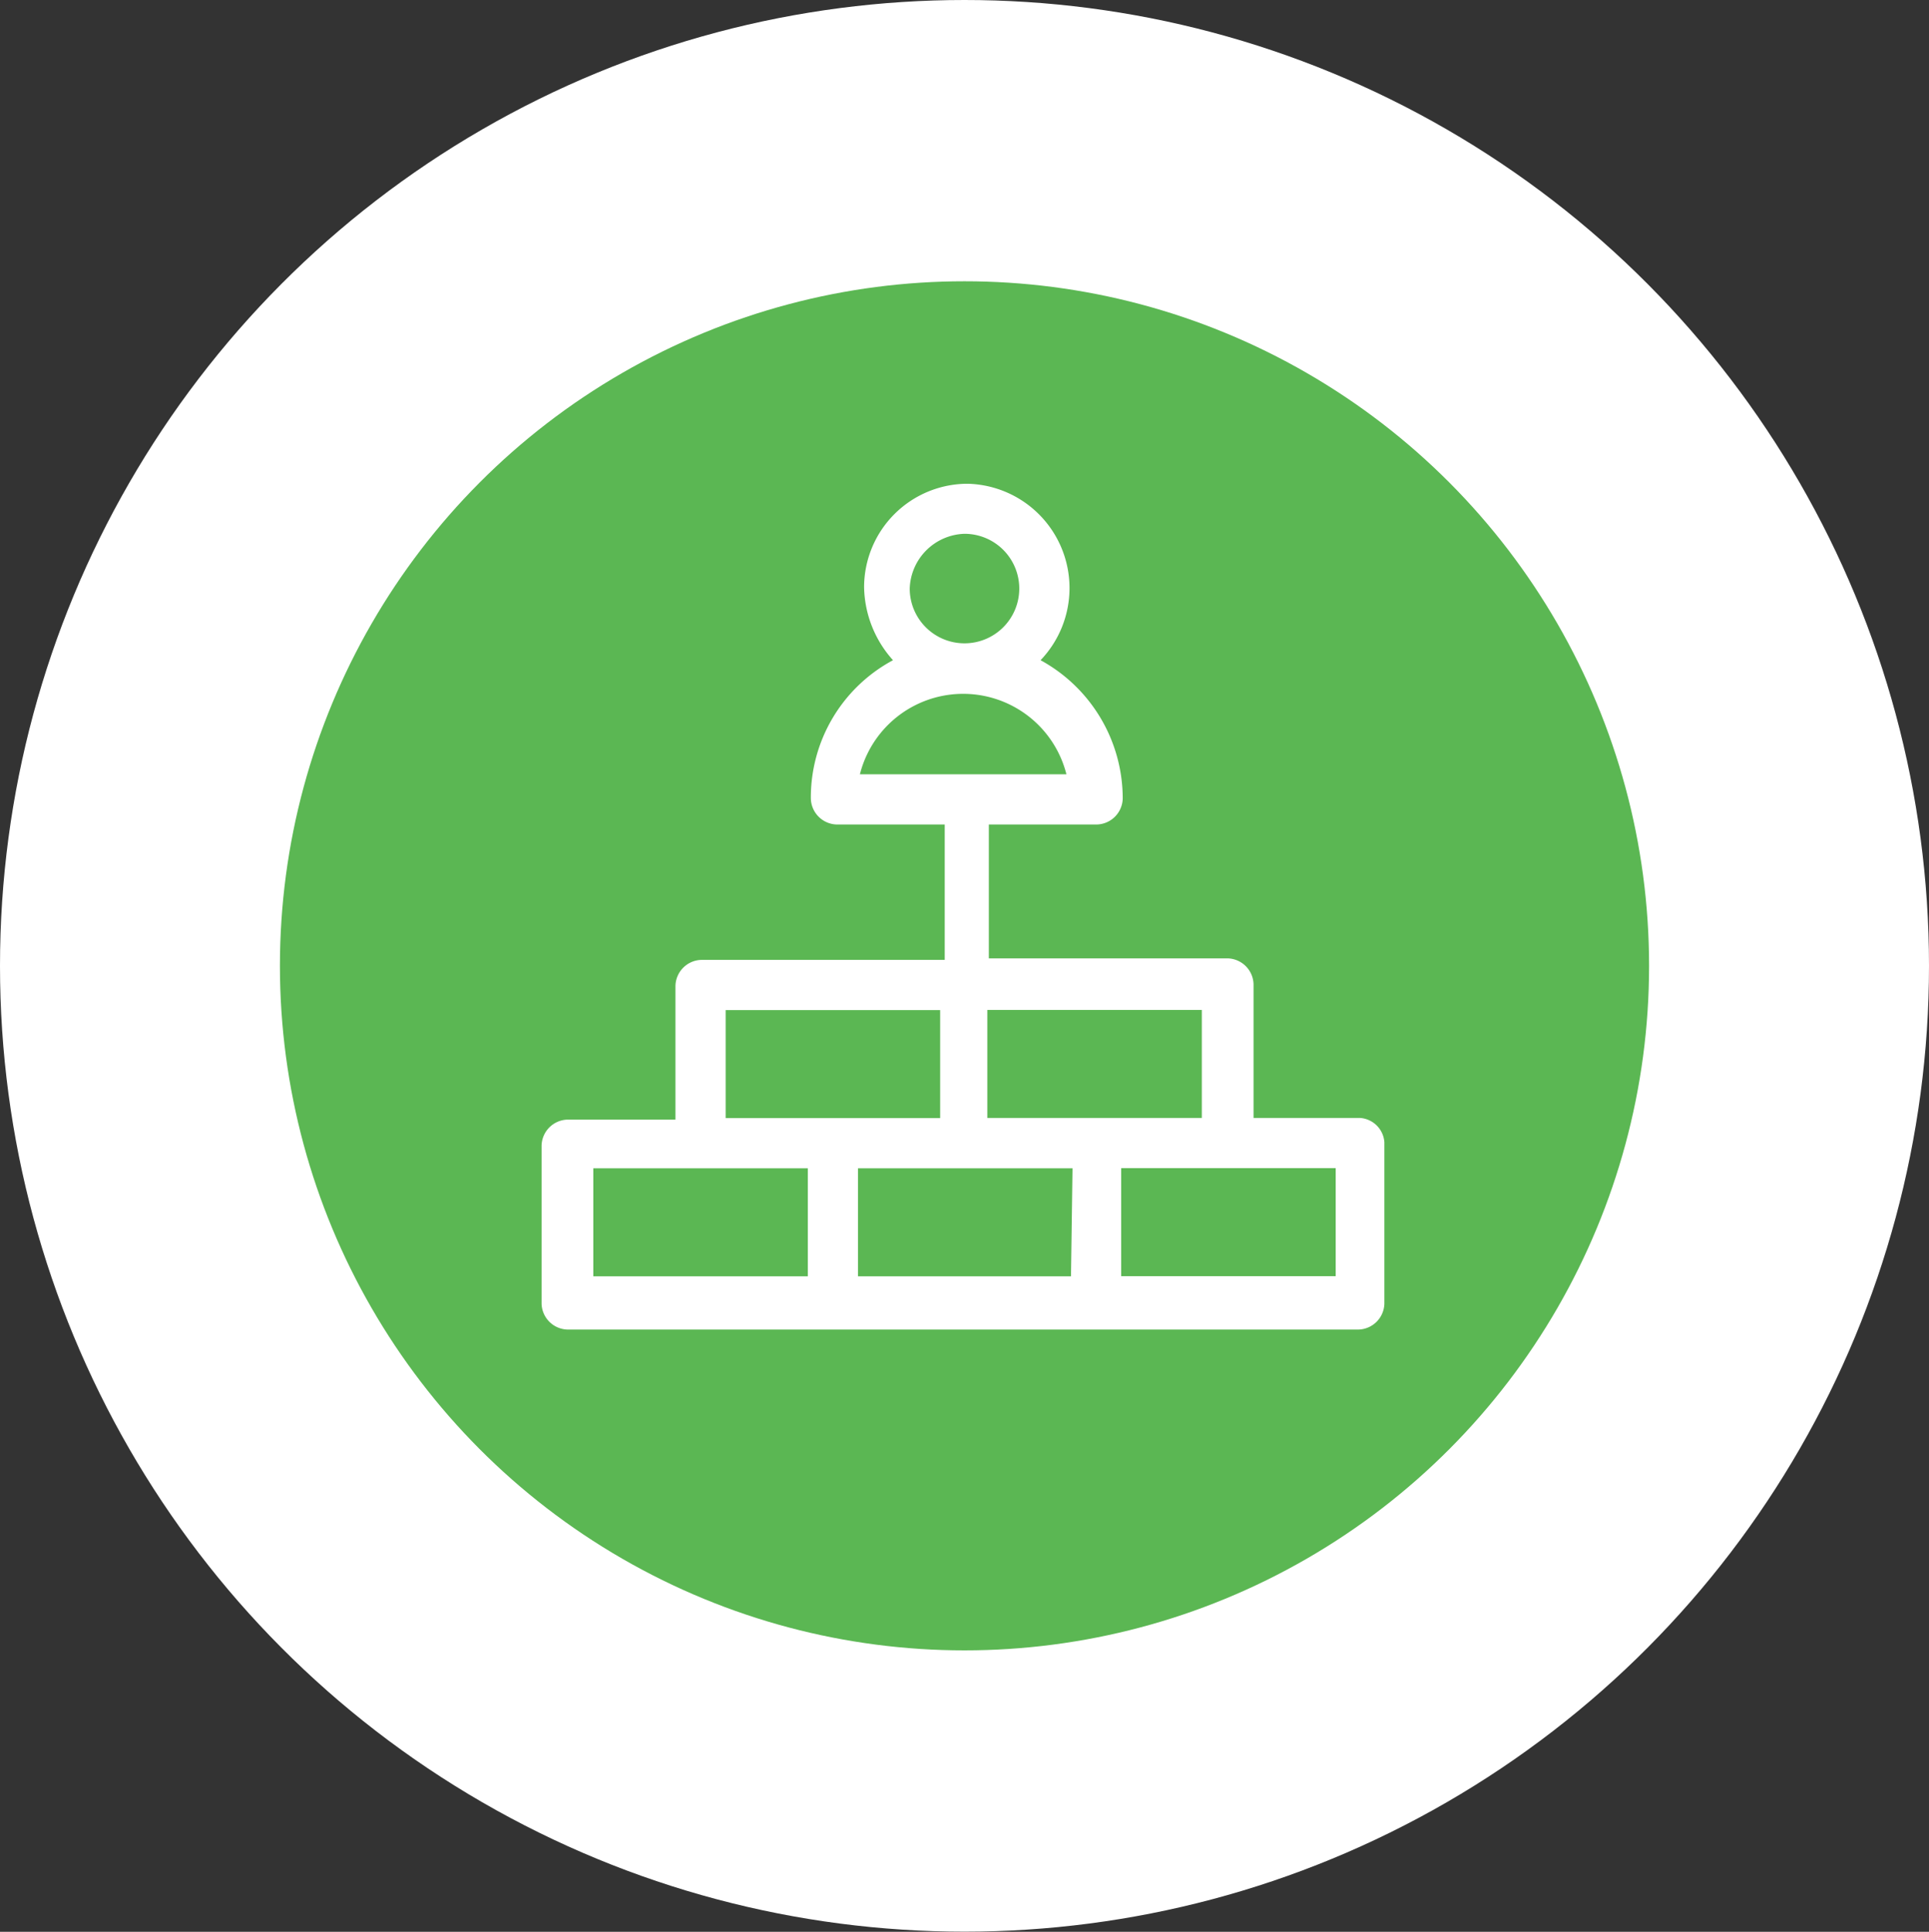
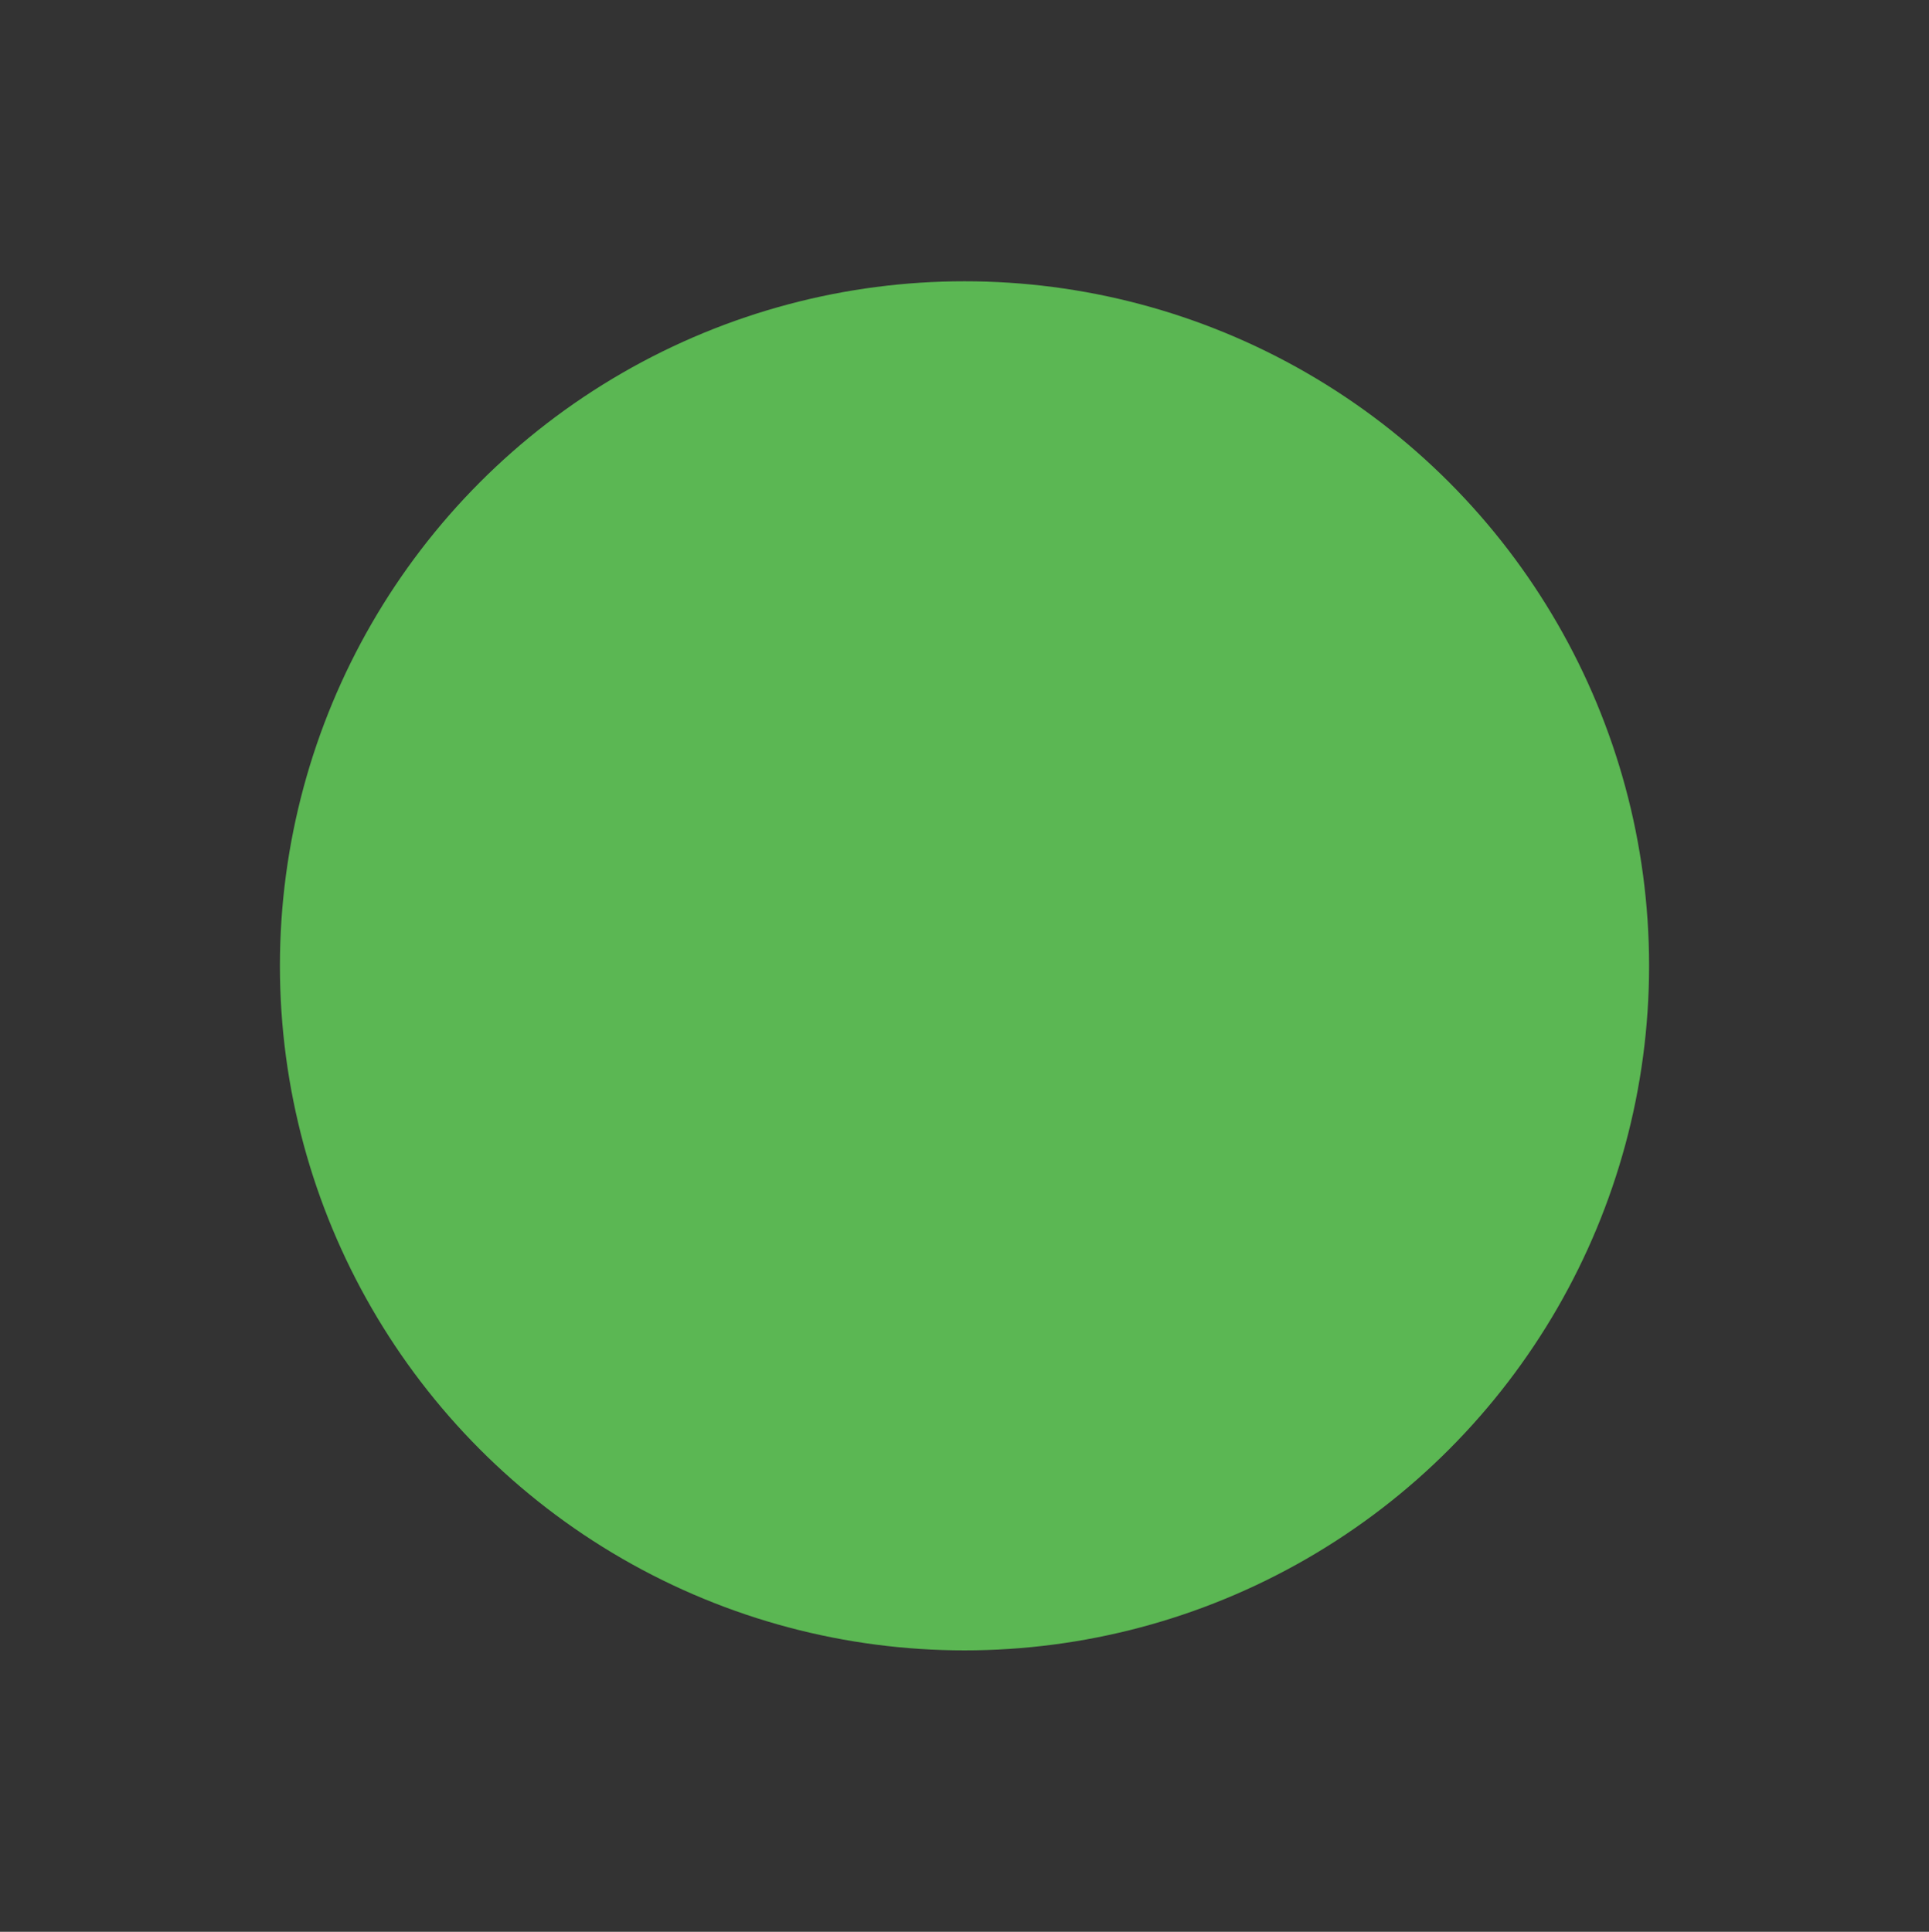
<svg xmlns="http://www.w3.org/2000/svg" id="Capa_1" data-name="Capa 1" viewBox="0 0 126.8 126.99">
  <rect x="0" y="0" width="126.8" height="126.99" fill="#333333" stroke="none" />
  <title>icon-fuehren-entwickeln</title>
-   <ellipse cx="63.4" cy="63.49" rx="63.4" ry="63.49" style="fill:#fff" />
  <circle cx="63.4" cy="63.49" r="45" style="fill:#5bb753" />
-   <path d="M89.4,73.49h-7v-8.8A1.75,1.75,0,0,0,80.7,63H65v-8.8h7.1a1.75,1.75,0,0,0,1.7-1.7,10.36,10.36,0,0,0-5.4-9.1,6.86,6.86,0,0,0-4.8-11.6,6.81,6.81,0,0,0-6.8,6.8,7.37,7.37,0,0,0,1.9,4.8,10.24,10.24,0,0,0-5.4,9.1,1.75,1.75,0,0,0,1.7,1.7h7.1v8.9h-16a1.75,1.75,0,0,0-1.7,1.7v8.8H37.3a1.75,1.75,0,0,0-1.7,1.7v10.4a1.75,1.75,0,0,0,1.7,1.7h52a1.75,1.75,0,0,0,1.7-1.7V75.09A1.72,1.72,0,0,0,89.4,73.49Zm-26-38.4a3.6,3.6,0,1,1-3.6,3.6A3.72,3.72,0,0,1,63.4,35.09ZM56.5,51a7,7,0,0,1,13.6-.1H56.5Zm-3.4,32.9H39v-7.1H53.1Zm-5.4-10.4v-7.1H61.8v7.1H47.7Zm22.7,10.4h-14v-7.1H70.5l-.1,7.1ZM72,73.49H64.9v-7.1H79v7.1Zm15.8,10.4H73.7v-7.1H87.8Z" style="fill:#fff" />
</svg>